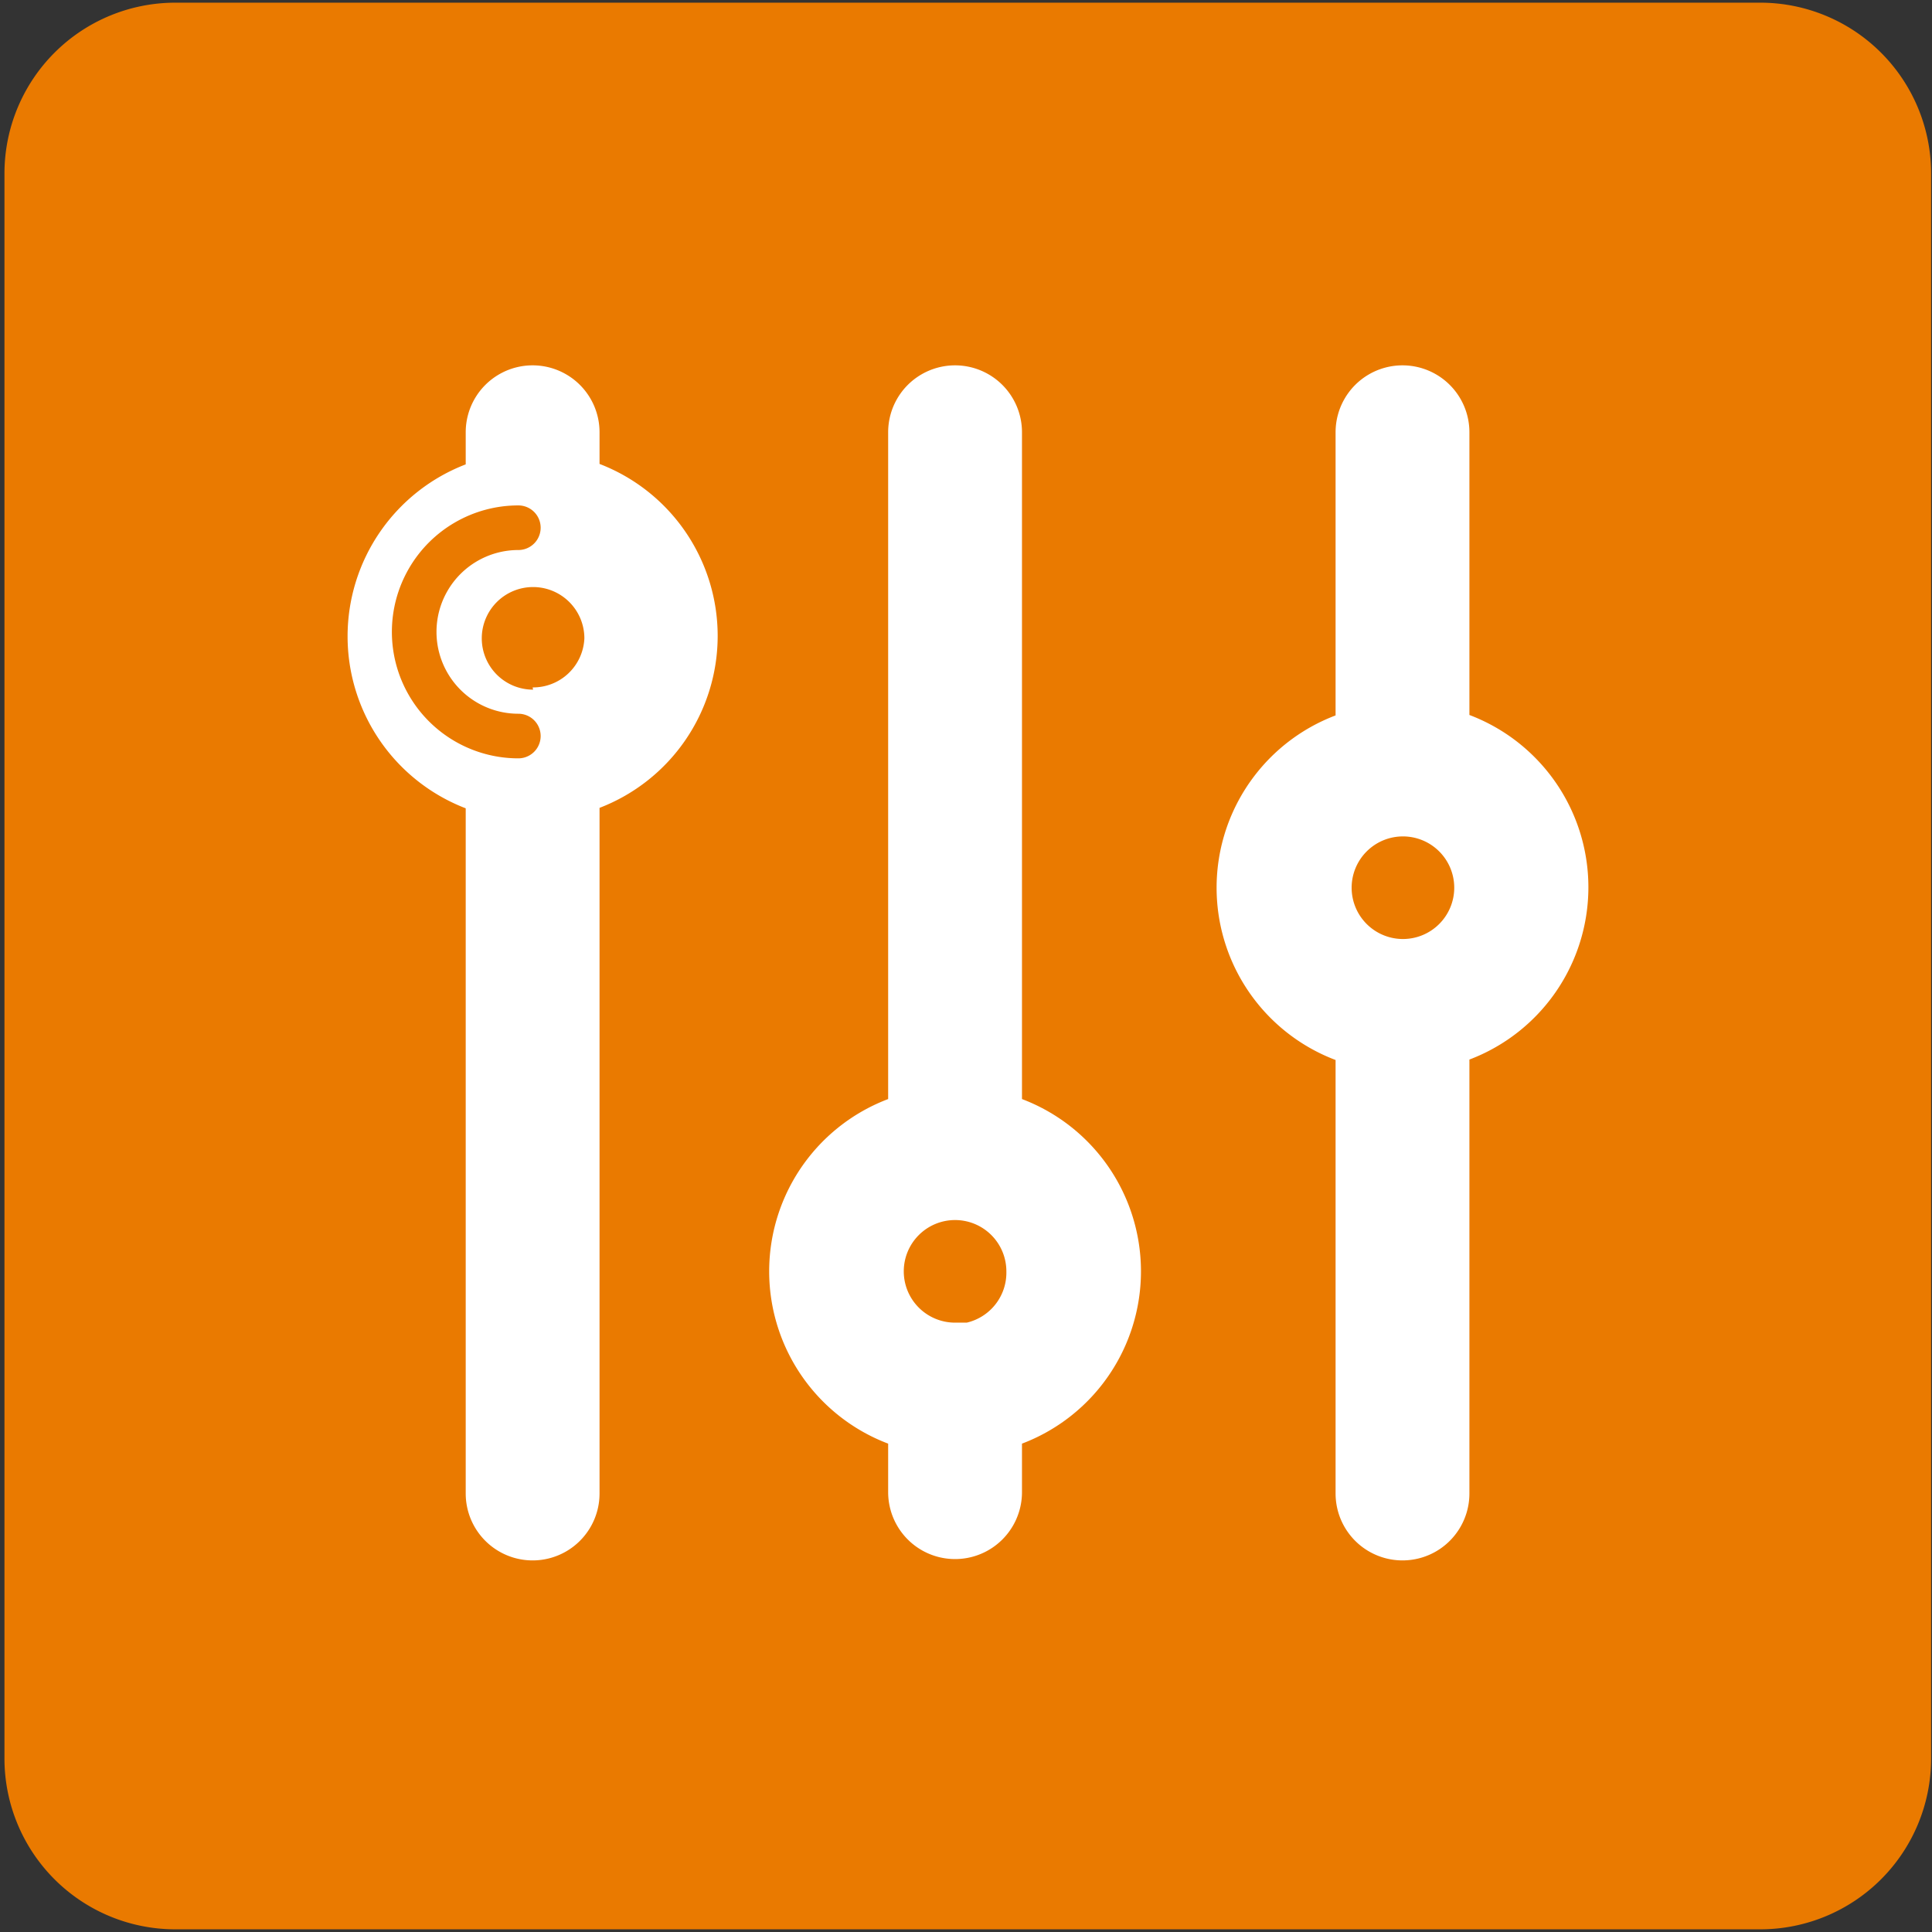
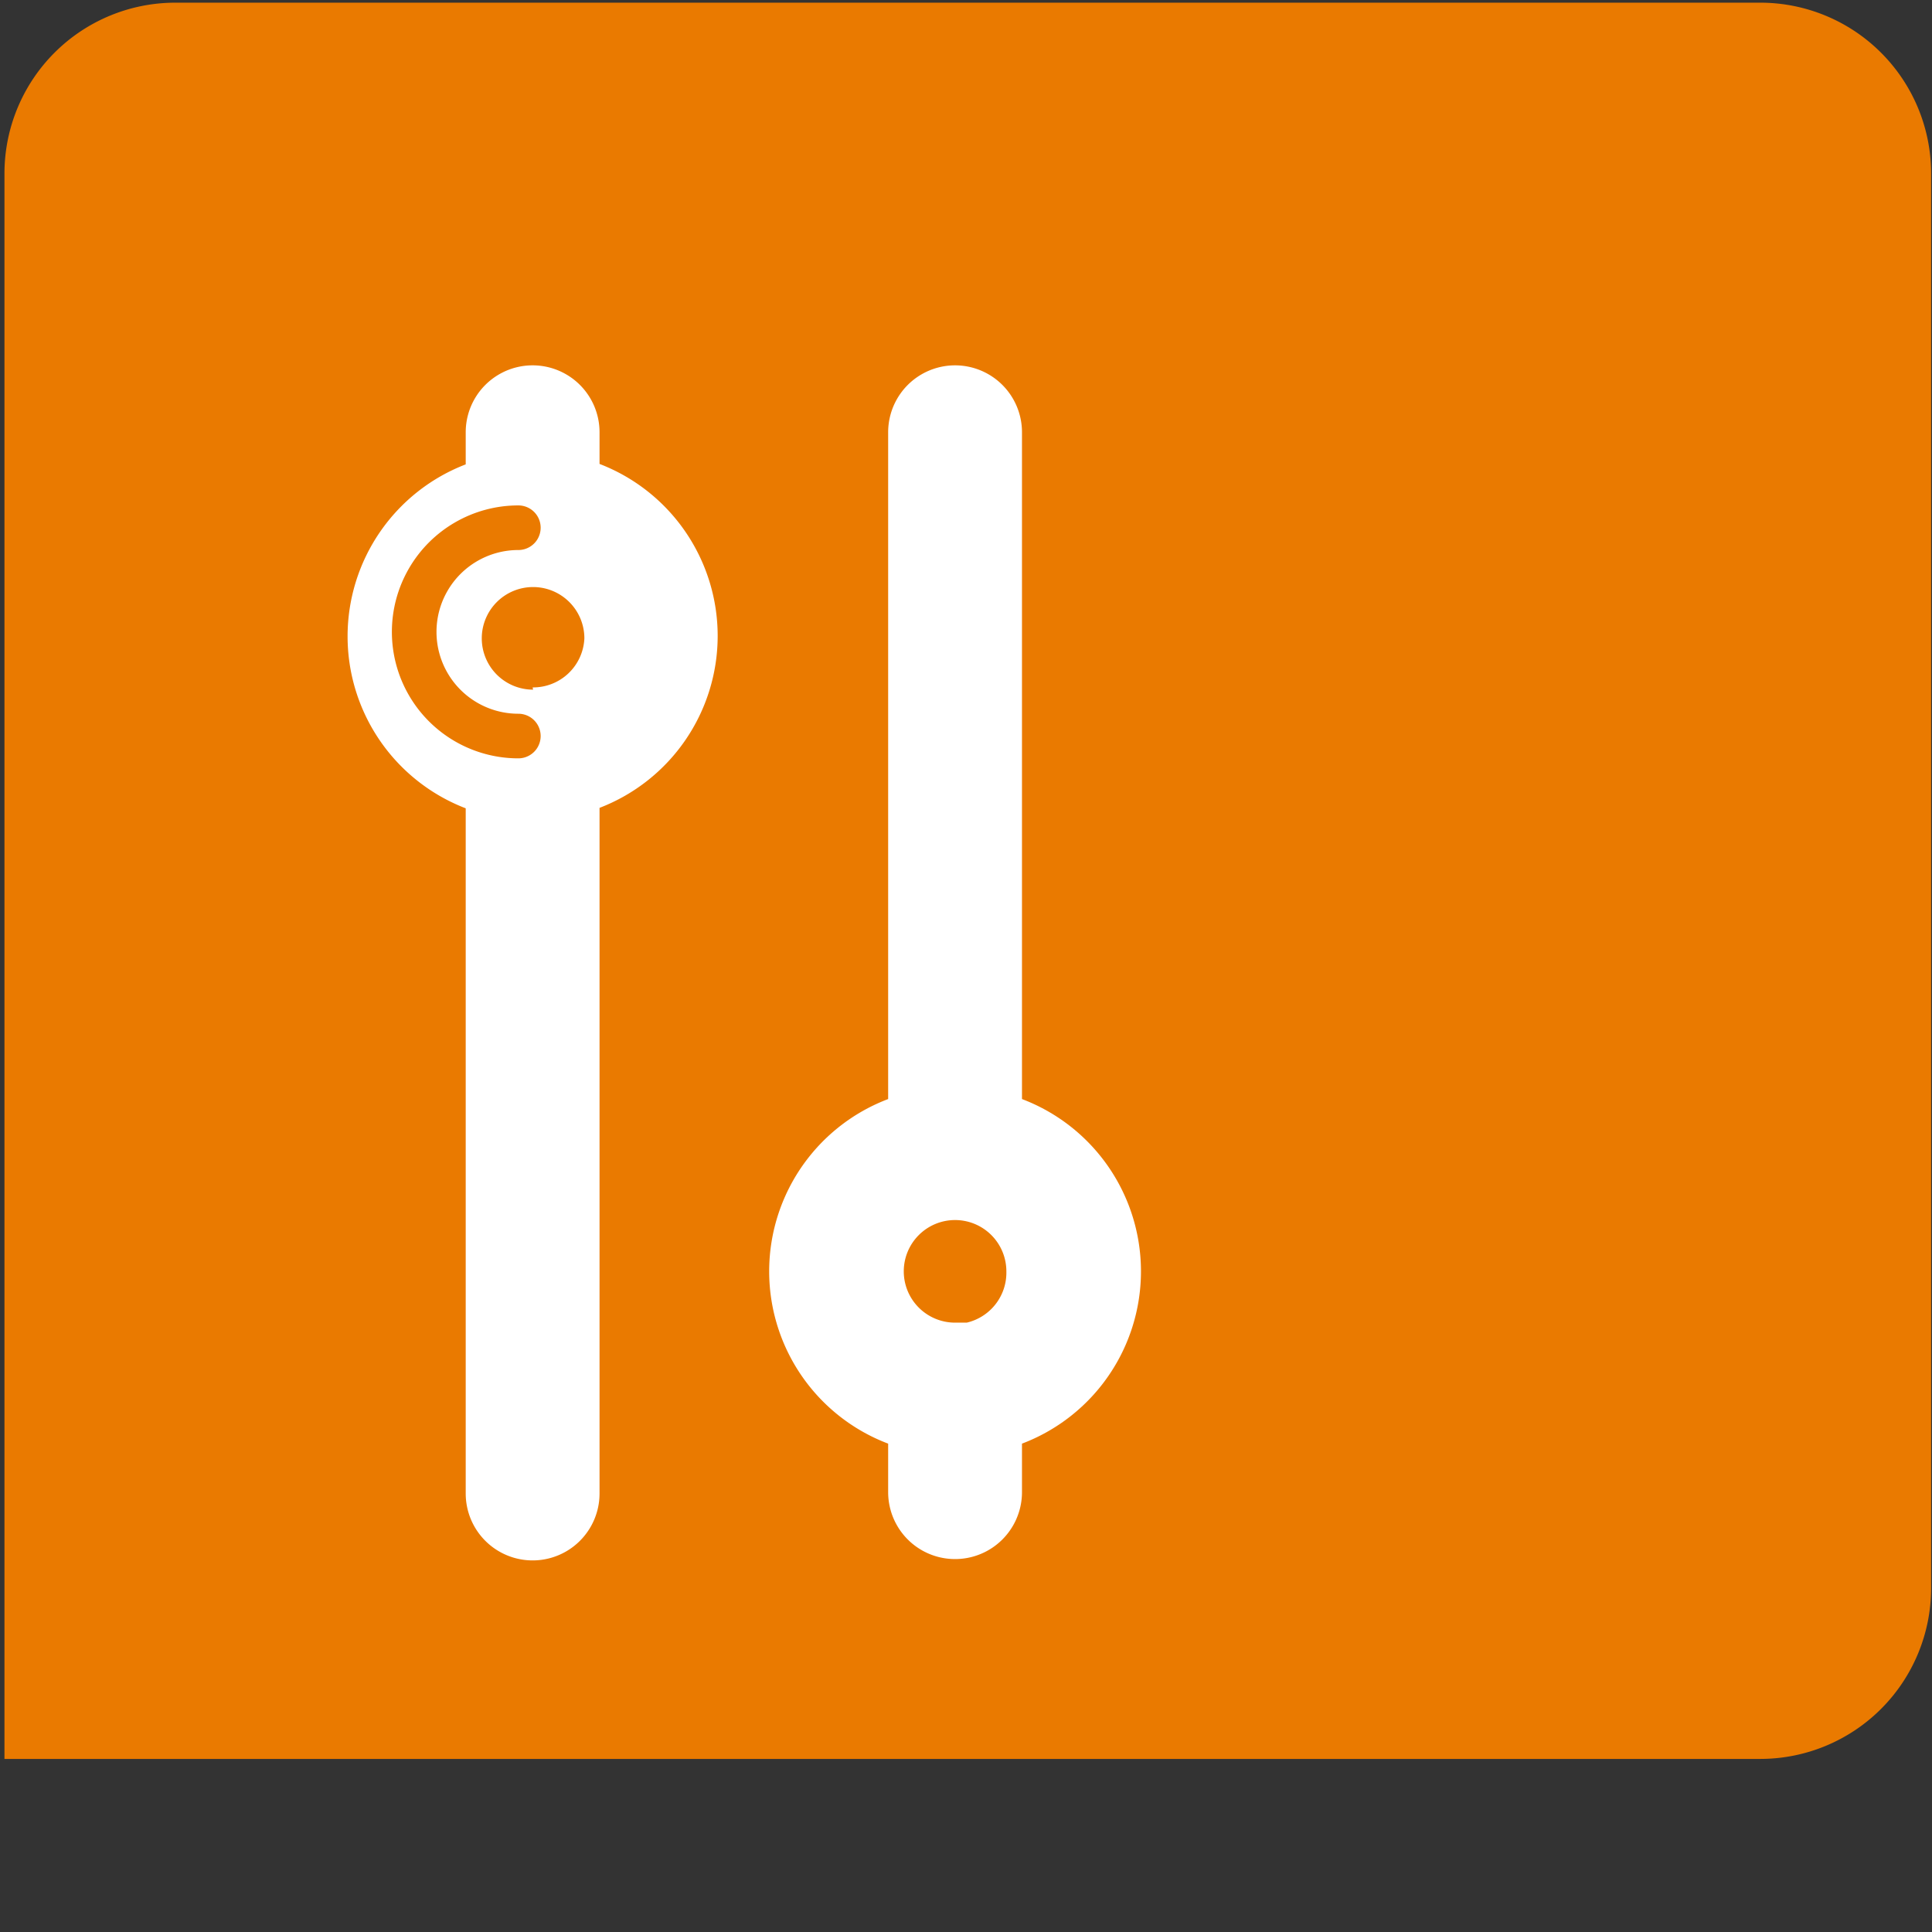
<svg xmlns="http://www.w3.org/2000/svg" viewBox="0 0 43.31 43.31">
  <rect x="0" y="0" width="43.31" height="43.31" fill="#333333" stroke="none" />
  <title>Plan de travail 189</title>
-   <path d="M39.47.06H3.92A3.83,3.83,0,0,0,.1,3.89V39.43a3.83,3.83,0,0,0,3.83,3.82H39.47a3.83,3.83,0,0,0,3.82-3.82V3.89A3.83,3.83,0,0,0,39.47.06Z" fill="#ea7a00" />
+   <path d="M39.47.06H3.92A3.83,3.83,0,0,0,.1,3.89V39.43H39.47a3.83,3.83,0,0,0,3.82-3.82V3.89A3.83,3.83,0,0,0,39.47.06Z" fill="#ea7a00" />
  <g>
    <path d="M22.41,25V9.69a1,1,0,1,0-2,0V25a3.63,3.63,0,0,0,0,7v1.45a1,1,0,0,0,2,0V32a3.63,3.63,0,0,0,0-7Zm-1,5.15a1.65,1.65,0,1,1,1.65-1.65A1.65,1.65,0,0,1,21.41,30.18Z" fill="#fff" stroke="#fff" stroke-miterlimit="10" />
-     <path d="M32.44,16.4V9.69a1,1,0,1,0-2,0V16.4a3.63,3.63,0,0,0,0,7V33.48a1,1,0,0,0,2,0V23.39a3.63,3.63,0,0,0,0-7Zm-1,5.15A1.65,1.65,0,1,1,33.1,19.9,1.65,1.65,0,0,1,31.45,21.55Z" fill="#fff" stroke="#fff" stroke-miterlimit="10" />
  </g>
  <path d="M13.44,10.4V9.69a1.49,1.49,0,1,0-3,0v.72a4.13,4.13,0,0,0,0,7.71V33.48a1.49,1.49,0,0,0,3,0V18.11a4.13,4.13,0,0,0,0-7.71ZM11.62,17a2.83,2.83,0,0,1,0-5.67.5.5,0,0,1,0,1,1.83,1.83,0,0,0,0,3.67.5.5,0,0,1,0,1Zm.33-1.54a1.15,1.15,0,1,1,1.15-1.15A1.15,1.15,0,0,1,11.94,15.41Z" fill="#fff" />
</svg>